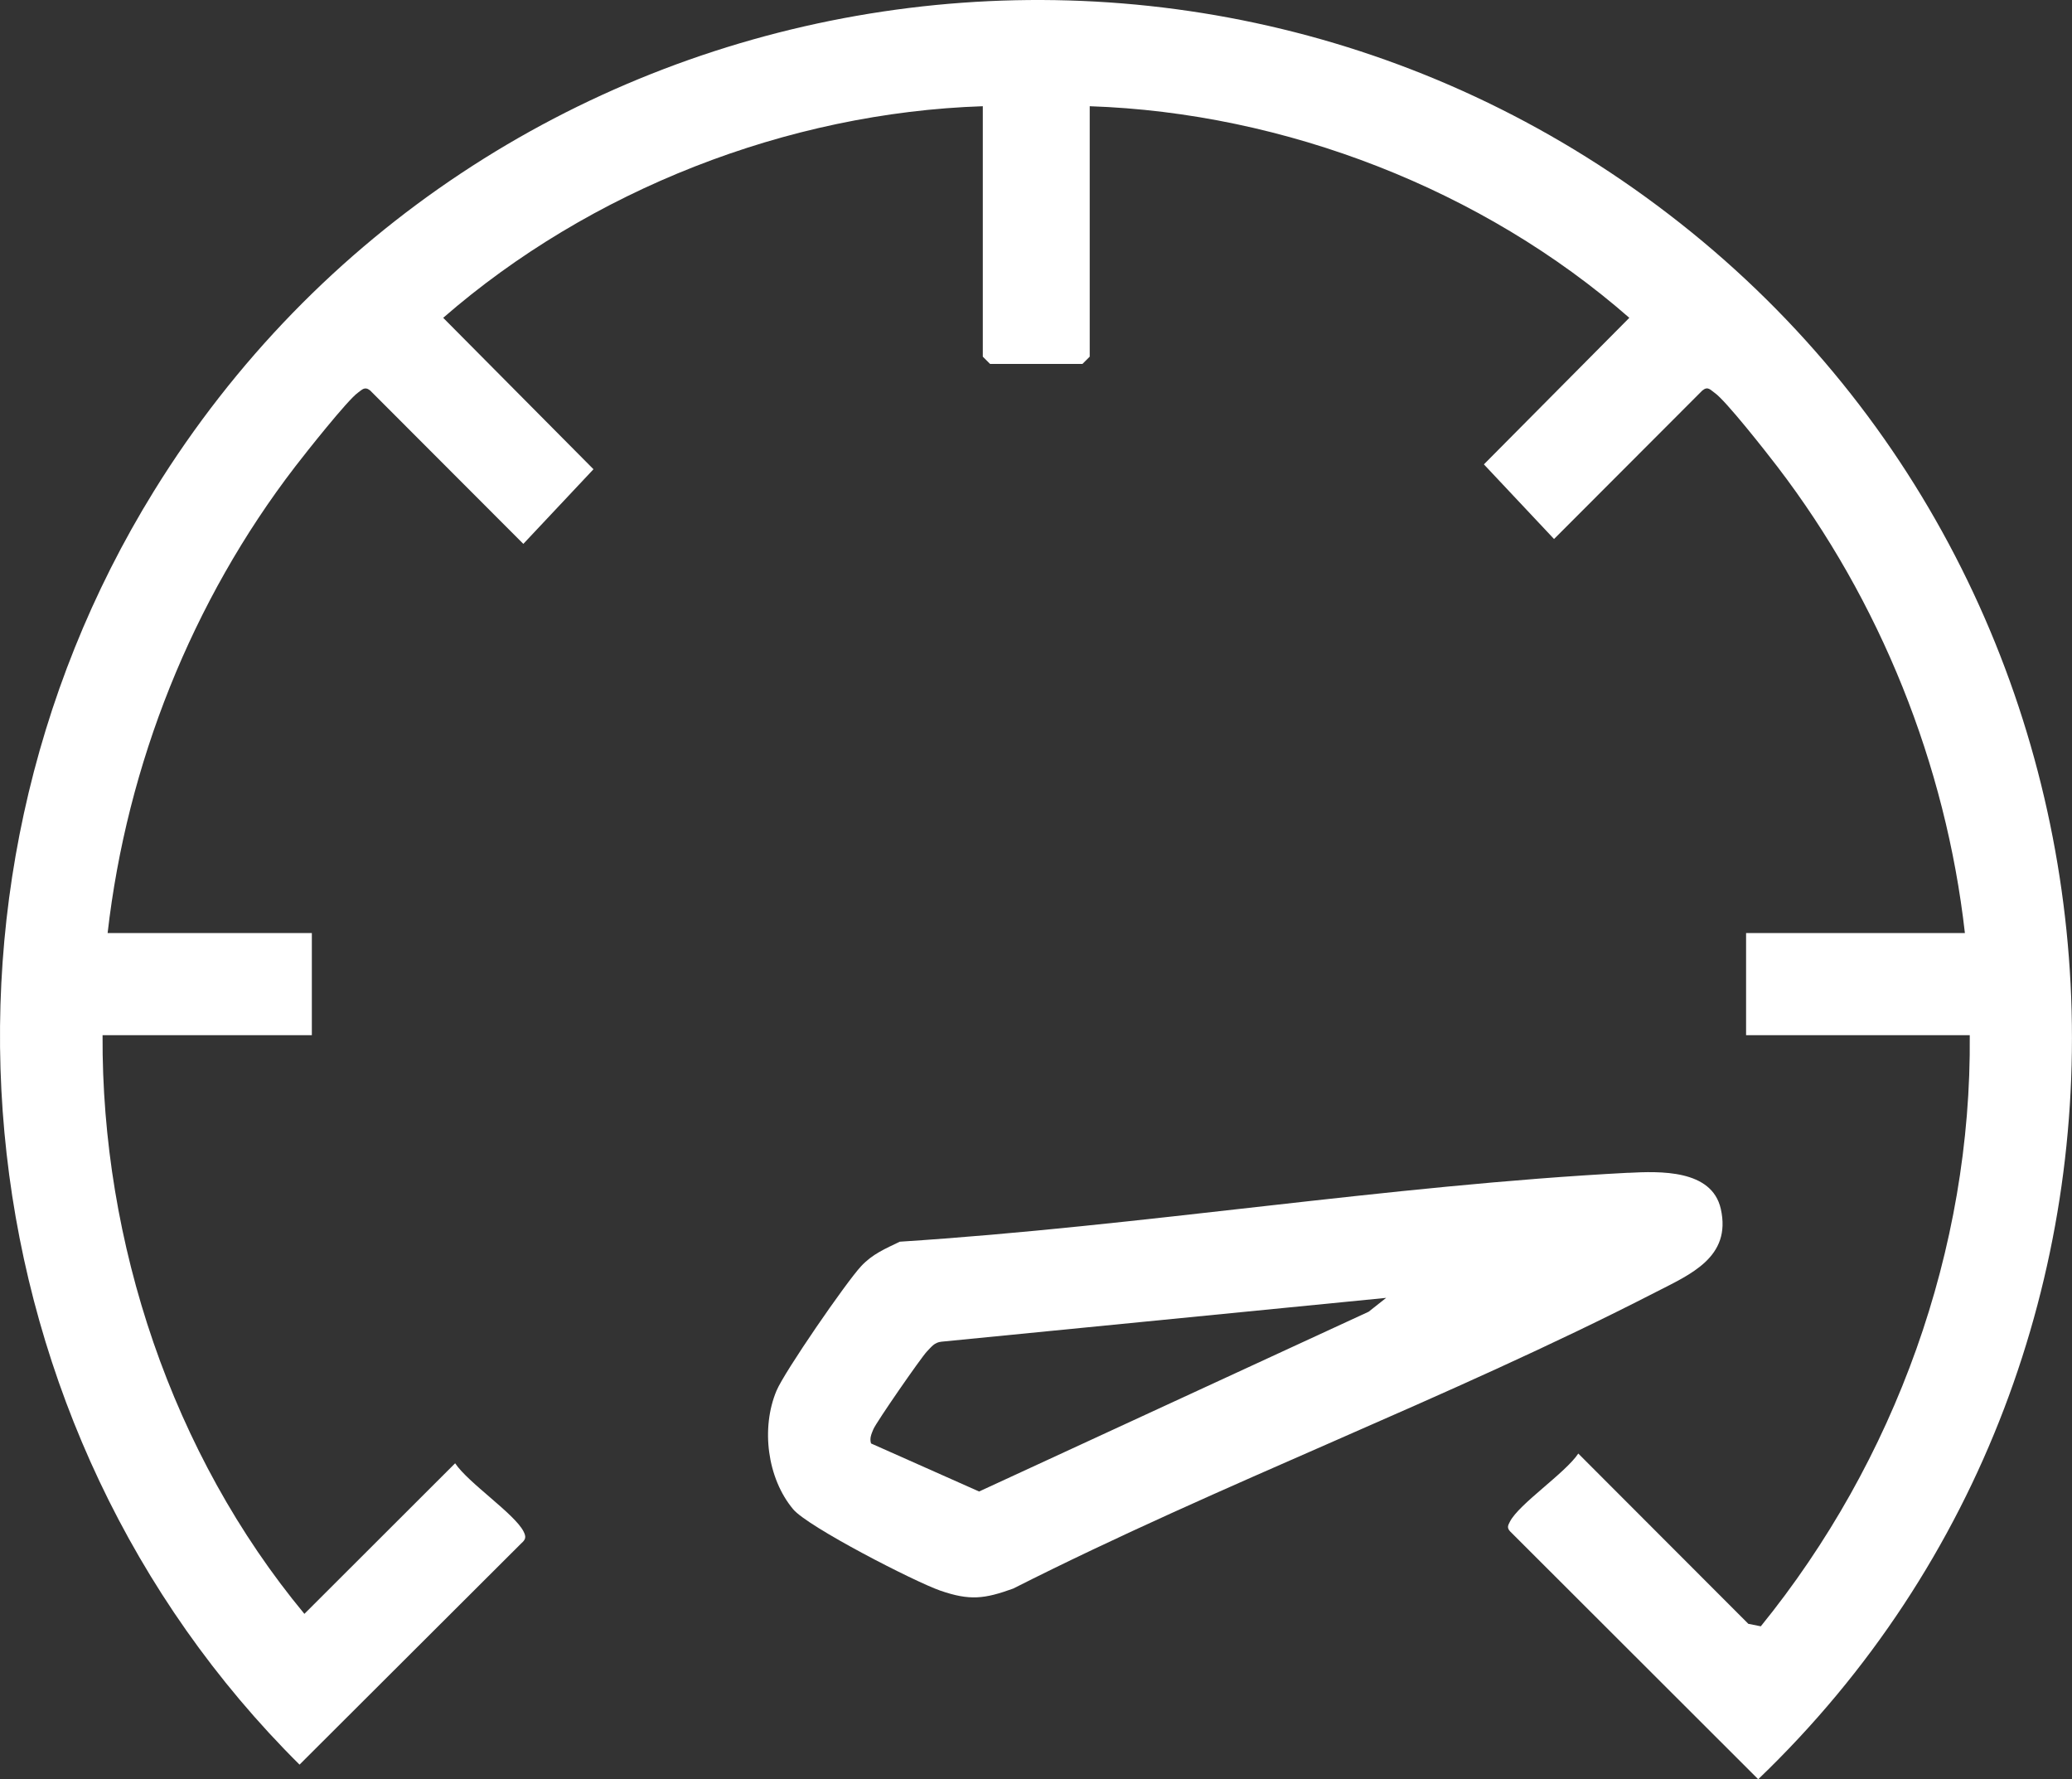
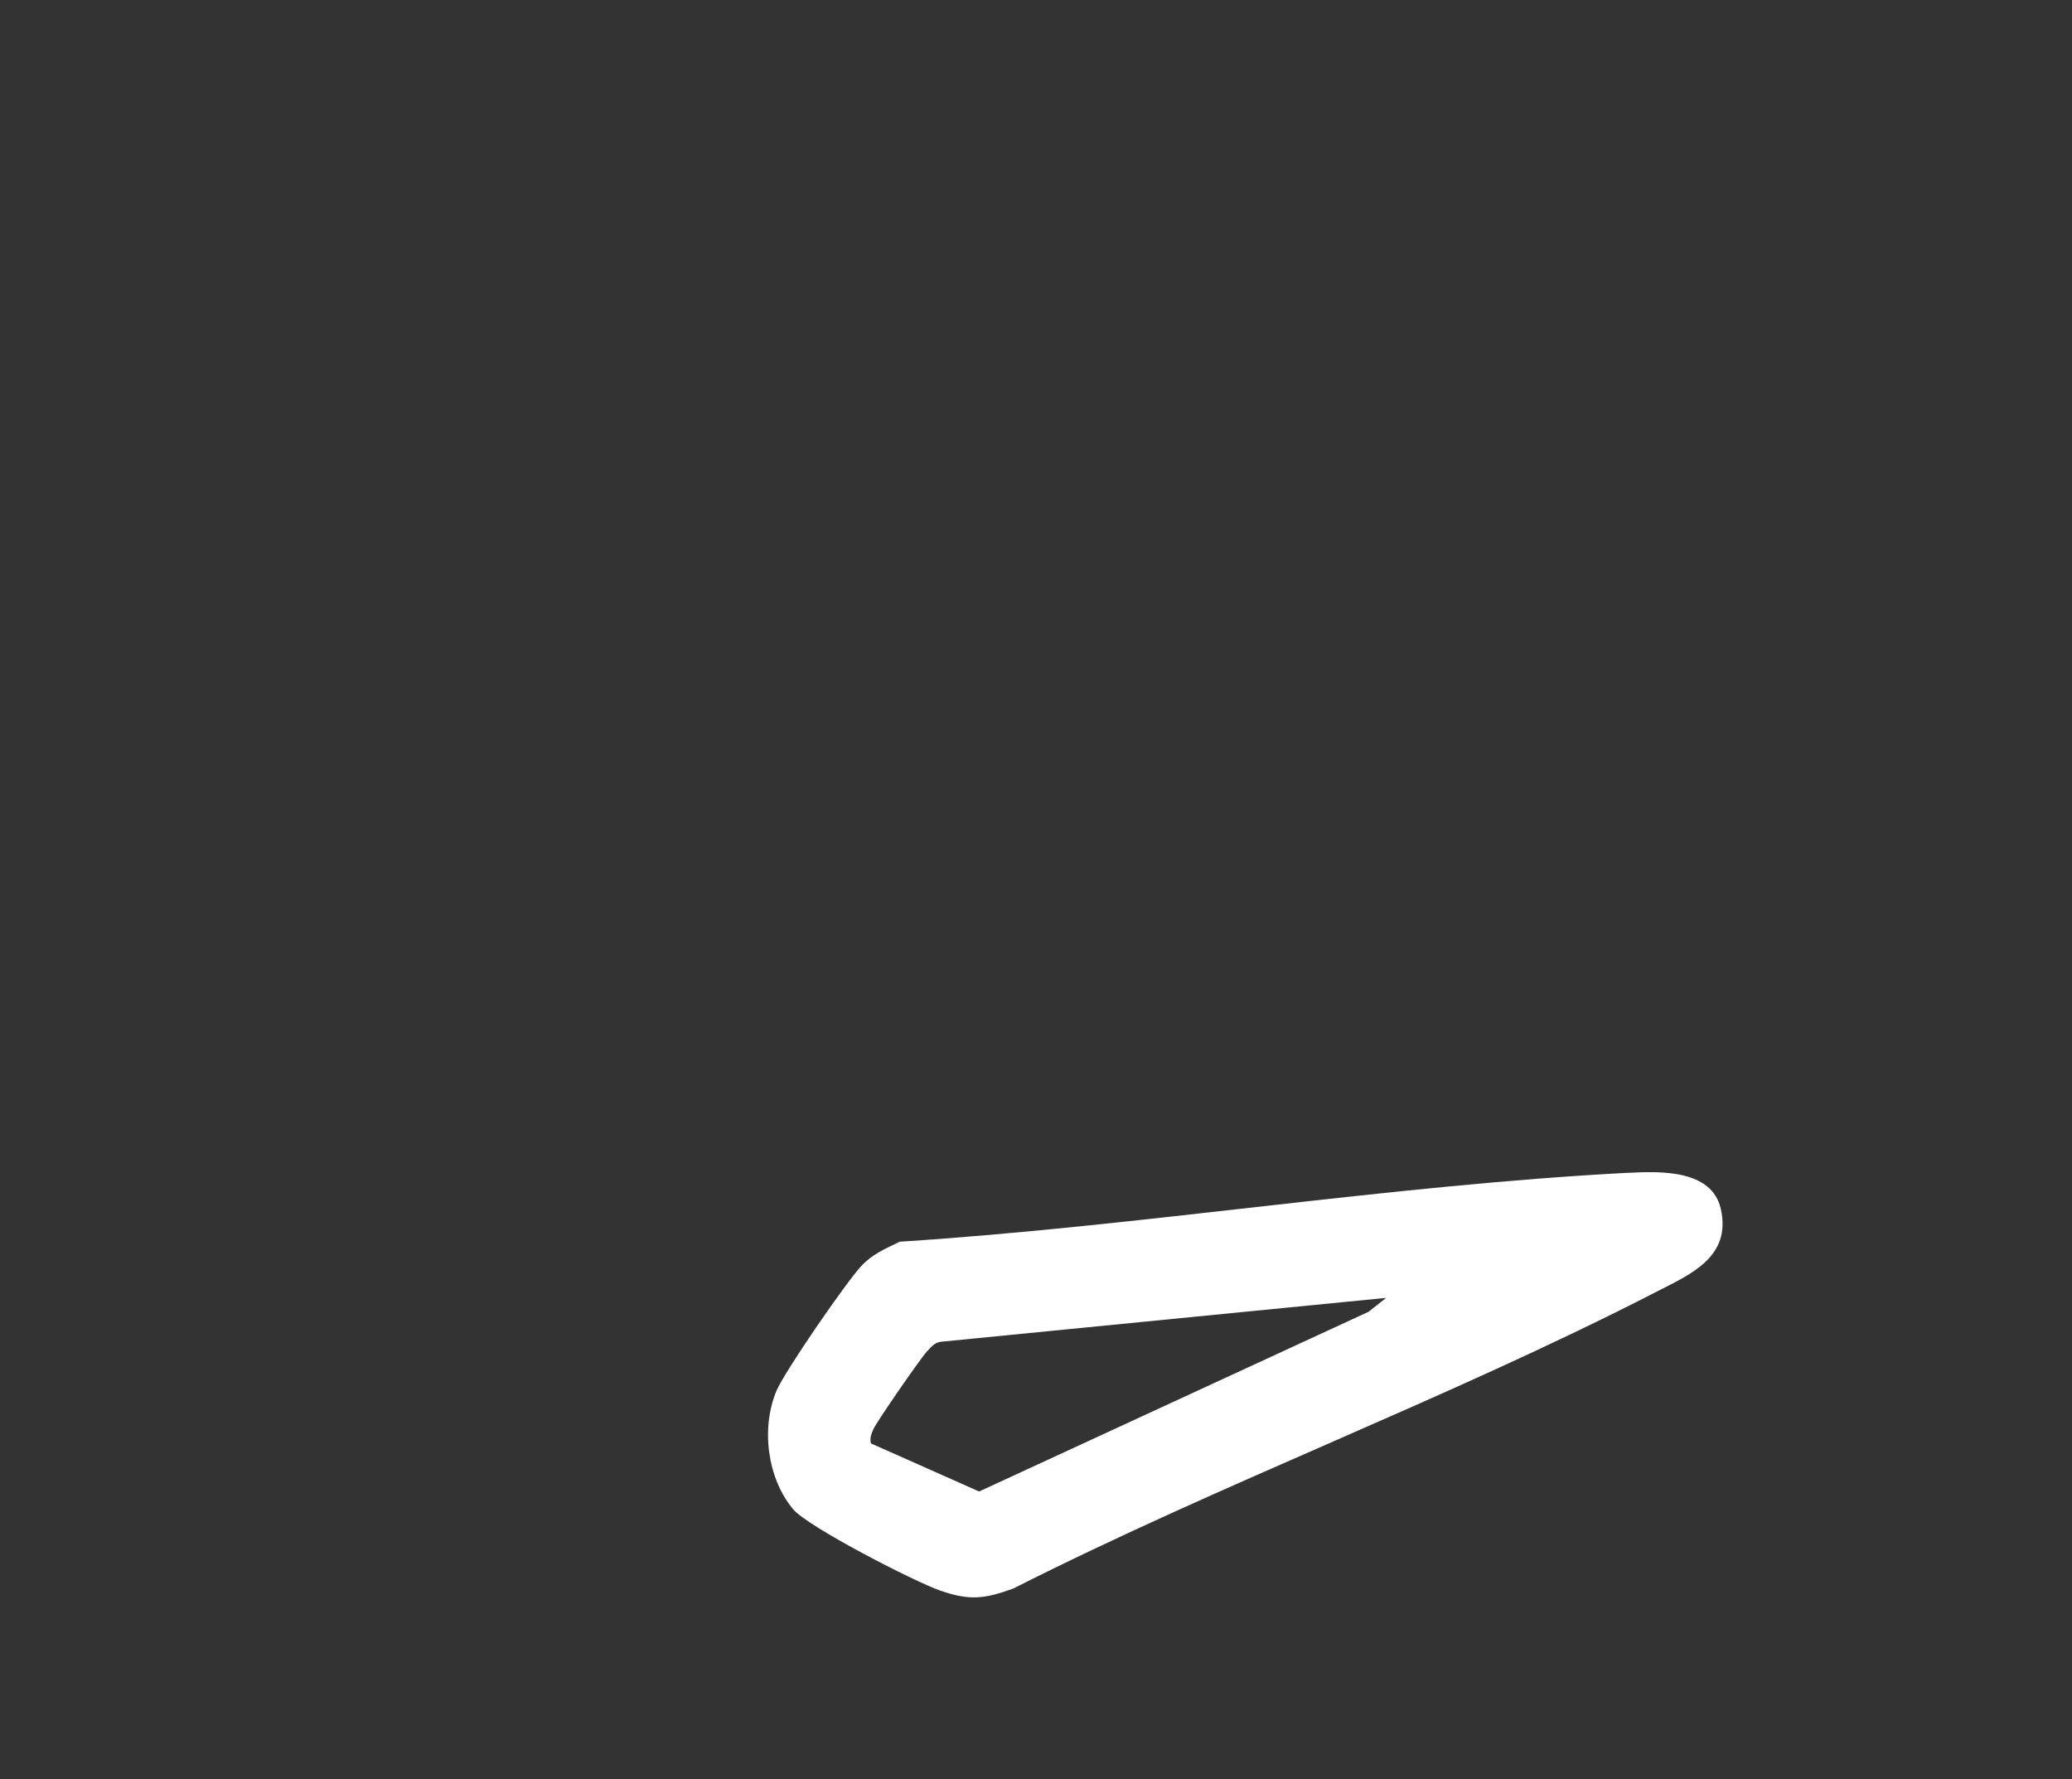
<svg xmlns="http://www.w3.org/2000/svg" id="Livello_1" data-name="Livello 1" viewBox="0 0 319.59 274.37">
  <rect x="0" y="0" width="319.59" height="274.37" fill="#333333" stroke="none" />
  <defs>
    <style>
      .cls-1 {
        fill: #fff;
      }
    </style>
  </defs>
-   <path class="cls-1" d="M303.82,159.63h-34.5v-15.75h33.75c-2.95-26.03-13.07-51.21-28.94-71.94-1.67-2.18-7.97-10.21-9.66-11.36-.66-.45-1.02-1.07-1.89-.37l-22.88,22.91-10.82-11.51,22.43-22.6c-22.58-19.77-53.11-31.62-83.23-32.63v38.62l-1.12,1.12h-14.25l-1.12-1.12V16.38c-30.16,1-60.58,12.92-83.23,32.63l23.18,23.35-10.82,11.51-23.63-23.66c-.85-.67-1.24-.11-1.9.36-1.59,1.13-8.03,9.26-9.65,11.37-15.91,20.68-25.97,45.95-28.94,71.94h31.5v15.75H15.82c-.18,31.98,10.72,64.63,31.13,89.24l23.25-23.22c2.03,3.03,9.13,7.76,10.54,10.49.45.88.36,1.25-.37,1.89l-34.17,34.09C-5.8,220.48-14.8,138.06,23.76,75.7,73.86-5.34,184.04-24.84,259.16,34.42c75.27,59.37,81.29,173.59,12.03,239.95l-38.29-38.24c-.5-.57-.3-.91,0-1.49,1.4-2.73,8.52-7.46,10.54-10.49l26.23,26.26,1.92.38c20.71-25.51,32.53-58.13,32.23-91.15Z" />
  <path class="cls-1" d="M251.17,180.86c4.8-.25,12.87-.56,14.25,5.56,1.68,7.47-4.72,10.11-10.08,12.86-32,16.44-66.86,29.4-99.06,45.69-4.43,1.6-6.7,1.89-11.24.32-3.93-1.36-20.43-9.83-22.7-12.55-4.02-4.8-4.98-12.54-2.57-18.28,1.23-2.93,10.73-16.71,13.05-19.2,1.76-1.89,3.72-2.69,5.97-3.78,37.23-2.39,75.23-8.69,112.37-10.63ZM213.82,200.14l-68.61,6.76c-1.1.11-1.55.81-2.24,1.51-.92.96-7.81,10.91-8.26,11.99-.3.73-.61,1.38-.36,2.19l16.67,7.41,60.08-27.72,2.72-2.15Z" />
</svg>